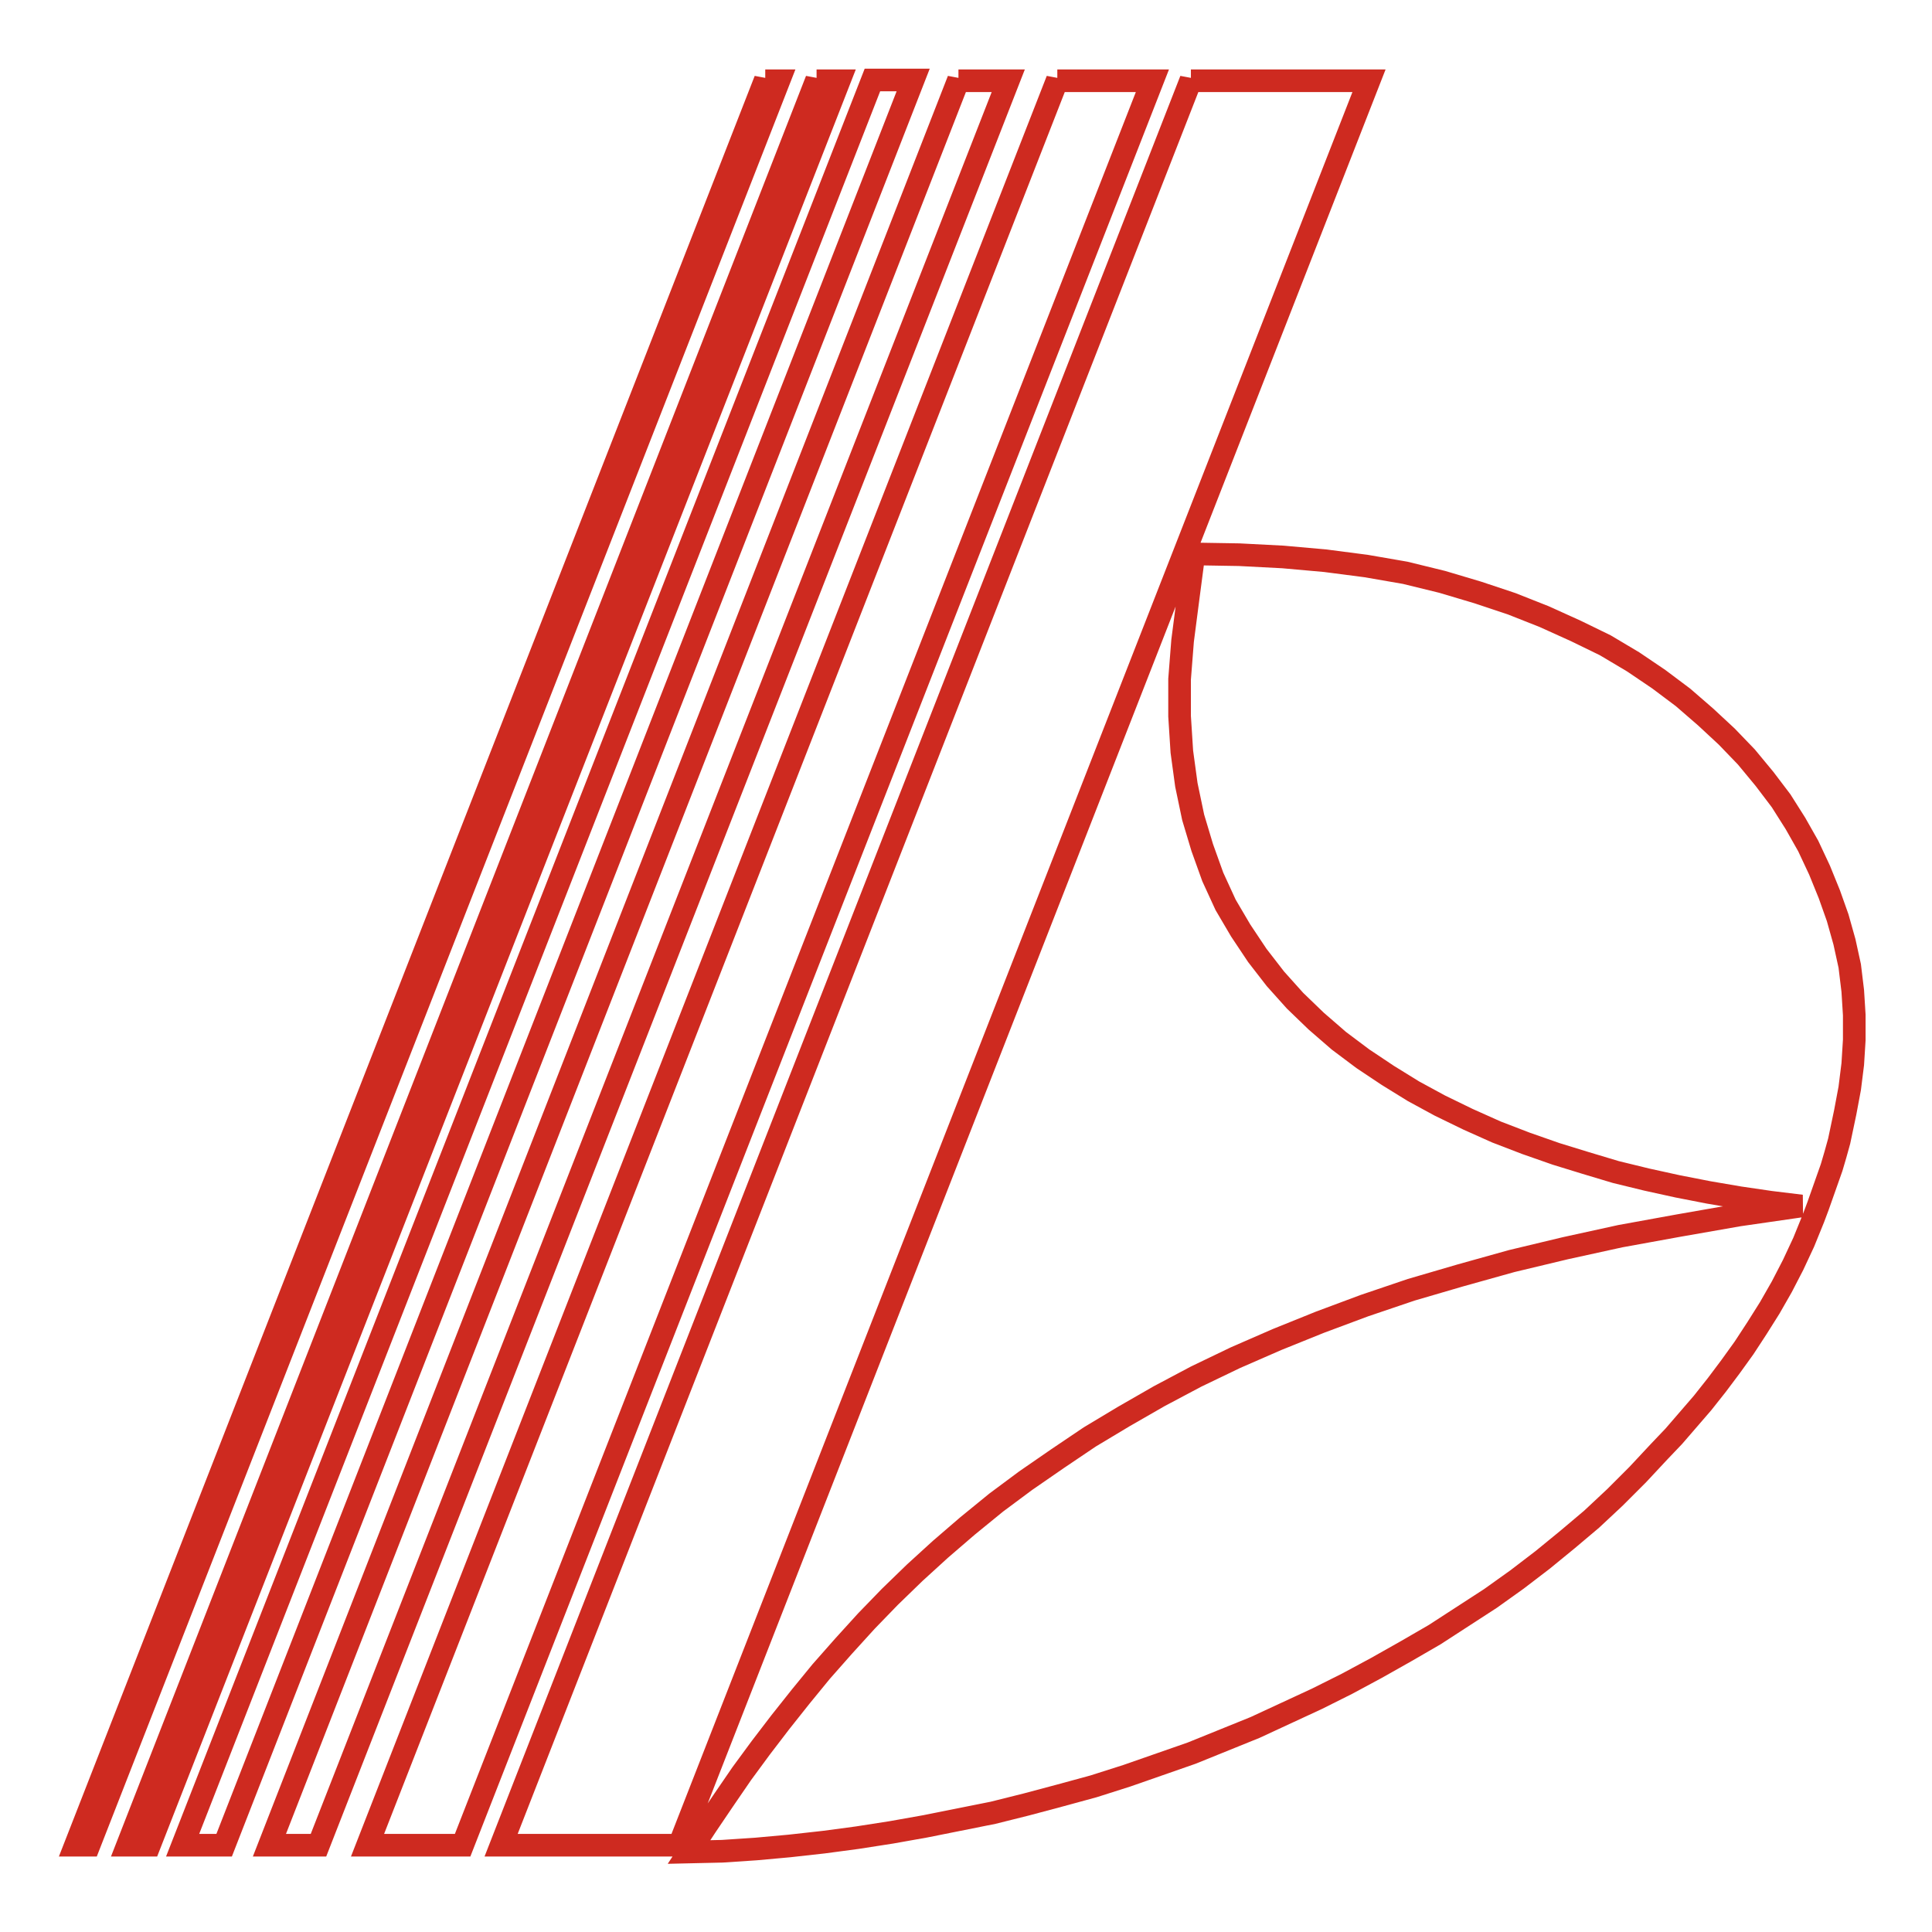
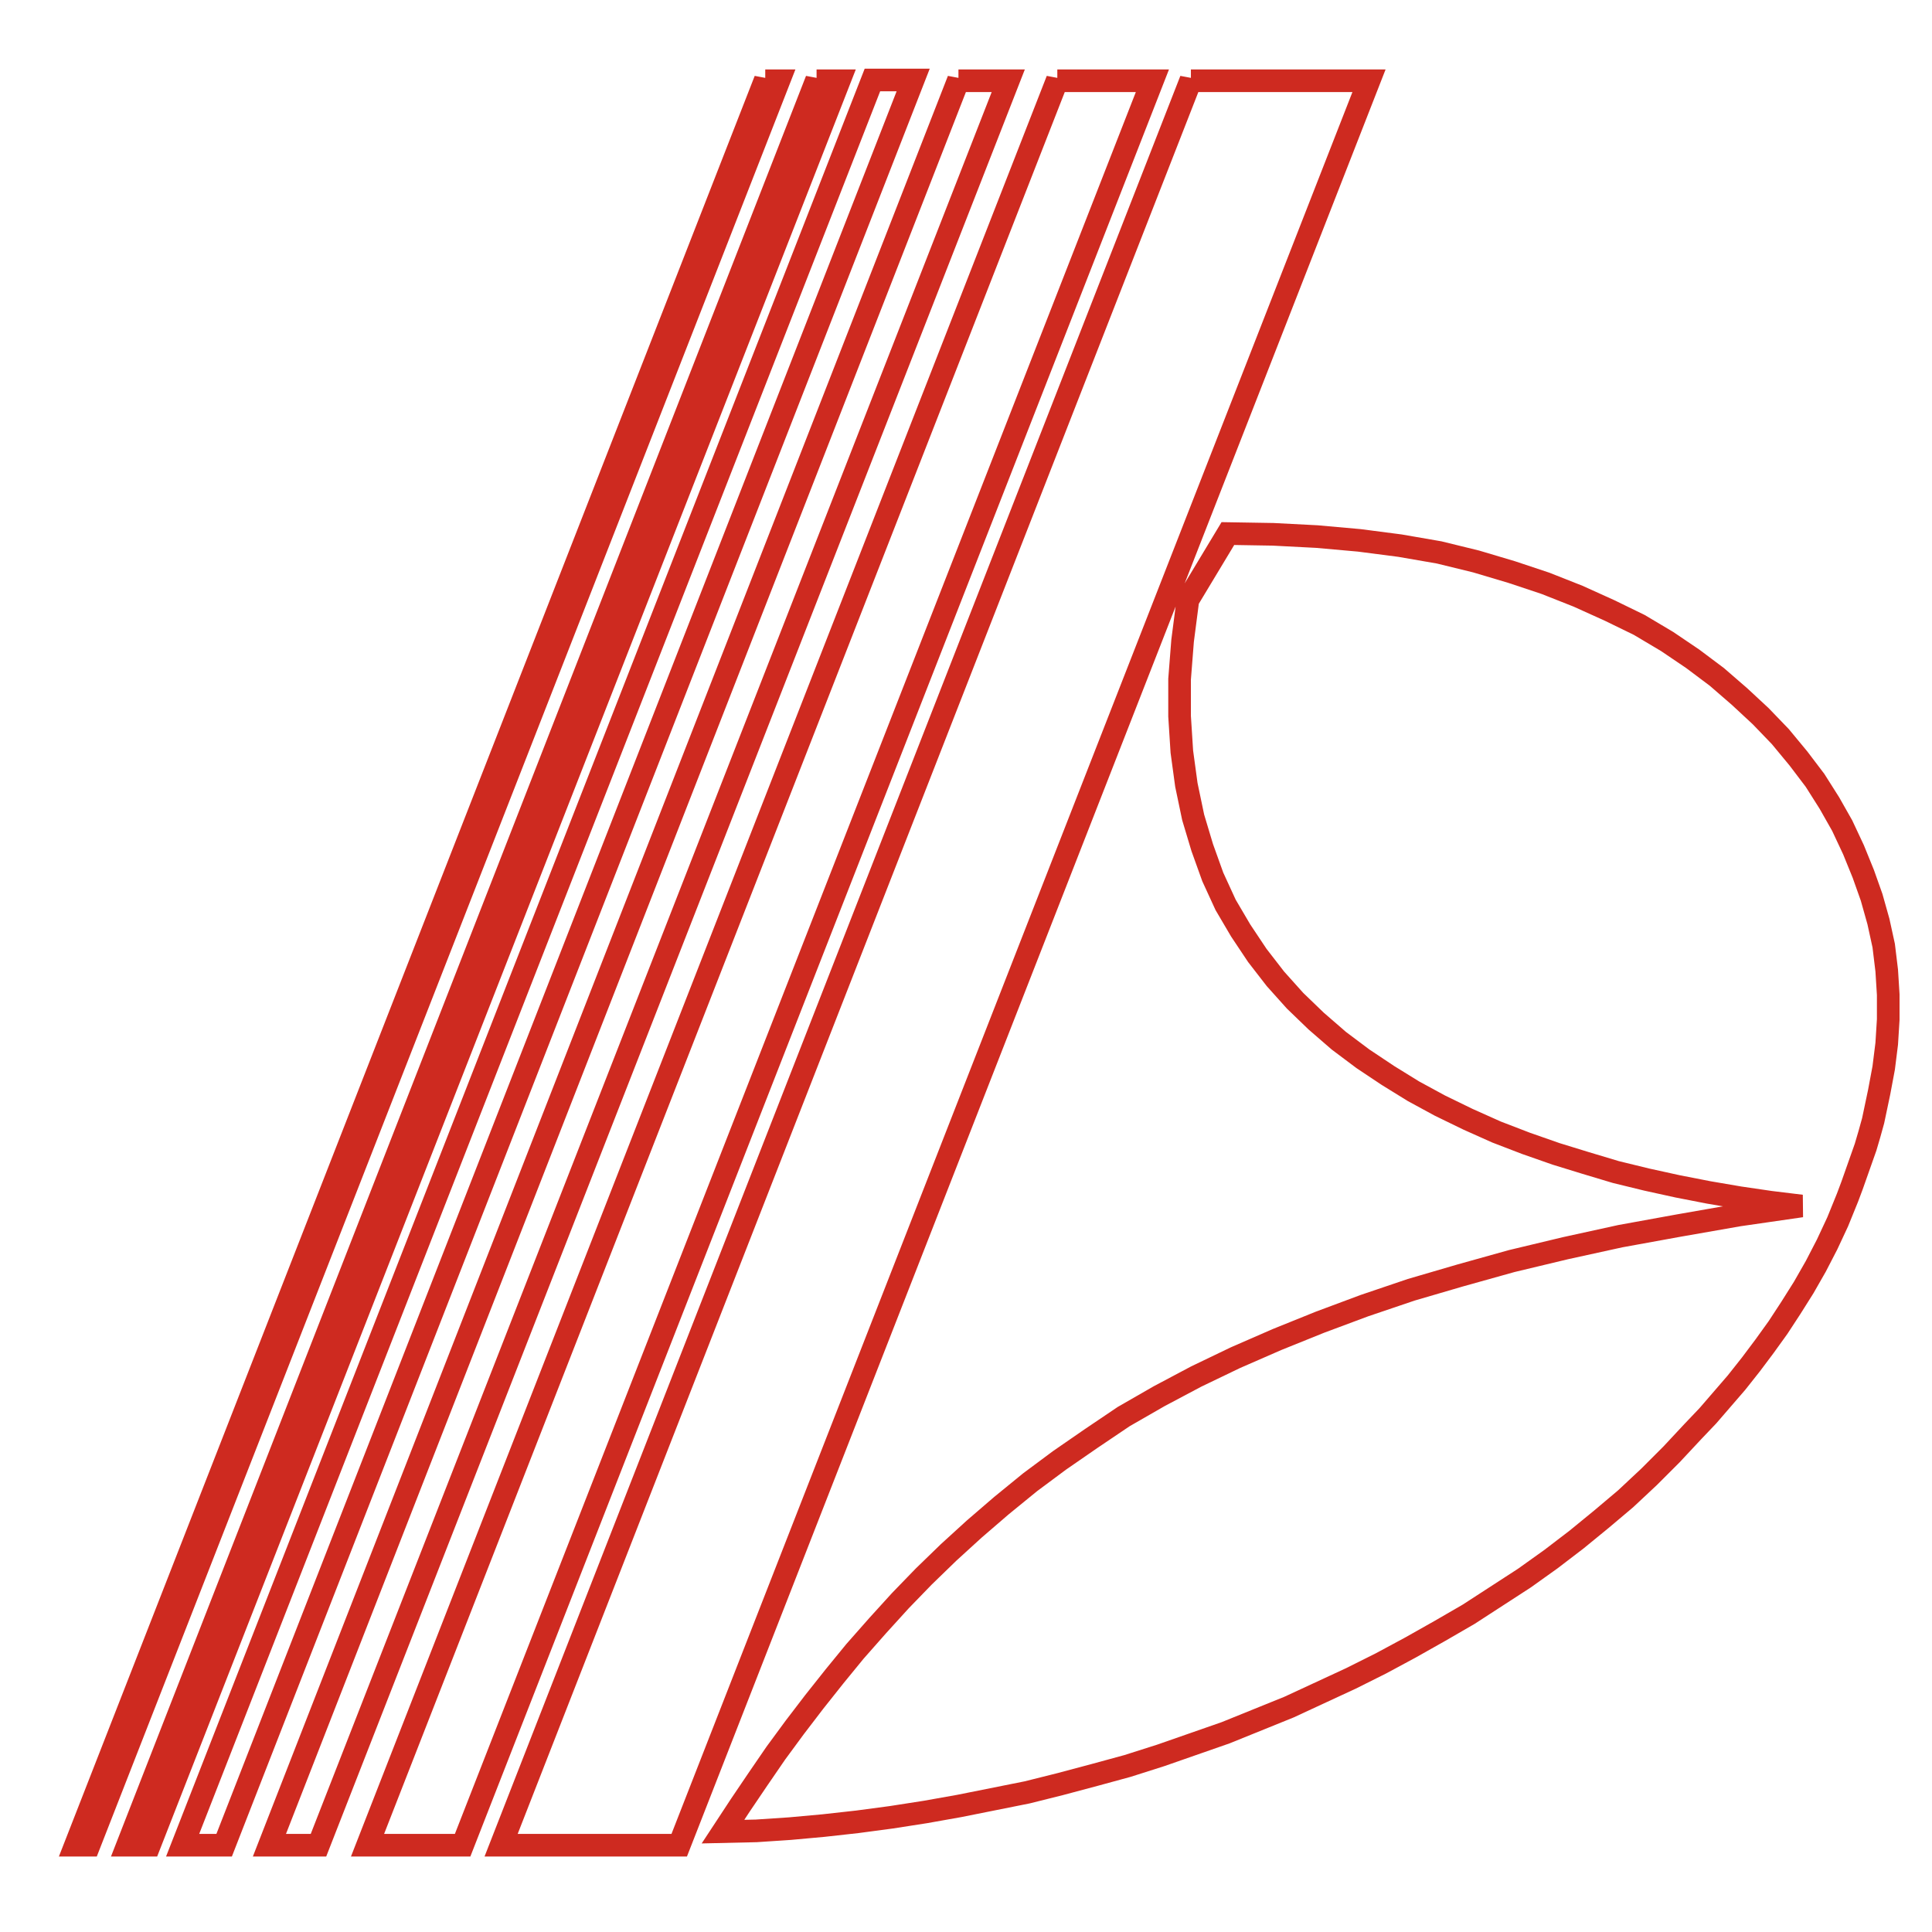
<svg xmlns="http://www.w3.org/2000/svg" version="1.1" x="0px" y="0px" viewBox="0 0 256 256" enable-background="new 0 0 256 256" xml:space="preserve">
  <g>
-     <path stroke-width="3" fill-opacity="0" stroke="#ce2a20" d="M157.8,10.6L66.4,244.5H90l91.4-233.8H157.8z M140.1,10.6L48.7,244.5h12.6l91.4-233.8H140.1L140.1,10.6z  M127,10.6L35.7,244.5h6.5l91.4-233.8H127z M115.6,10.6L24.2,244.5h5.5L121,10.6H115.6z M108.2,10.6L16.9,244.5h2.9l91.4-233.8 H108.2L108.2,10.6z M101.4,10.6L10,244.5h1.8l91.4-233.8H101.4L101.4,10.6z M157.4,79.5l-0.7,5.4l-0.4,5.1v4.9l0.3,4.7l0.6,4.4 l0.9,4.3l1.2,4l1.4,3.9l1.7,3.7l2,3.4l2.2,3.3l2.4,3.1l2.6,2.9l2.8,2.7l3,2.6l3.2,2.4l3.3,2.2l3.4,2.1l3.5,1.9l3.7,1.8l3.8,1.7 l3.9,1.5l4,1.4l3.9,1.2l4,1.2l4.1,1l4.1,0.9l4.1,0.8l4.1,0.7l4.1,0.6l4.1,0.5l-8.3,1.2l-8,1.4l-7.7,1.4l-7.3,1.6l-7.1,1.7l-6.8,1.9 l-6.5,1.9l-6.2,2.1l-5.9,2.2l-5.7,2.3l-5.5,2.4l-5.2,2.5l-4.9,2.6l-4.7,2.7l-4.5,2.7l-4.3,2.9l-4.2,2.9l-3.9,2.9l-3.8,3.1l-3.6,3.1 l-3.4,3.1l-3.3,3.2l-3.1,3.2l-3,3.3l-3,3.4l-2.7,3.3l-2.7,3.4l-2.6,3.4l-2.5,3.4l-2.4,3.5l-2.3,3.4l-2.3,3.5l4.4-0.1l4.5-0.3 l4.4-0.4l4.5-0.5l4.5-0.6l4.5-0.7l4.5-0.8l4.5-0.9l4.5-0.9l4.4-1.1l4.5-1.2l4.4-1.2l4.4-1.4l4.3-1.5l4.3-1.5l4.2-1.7l4.2-1.7 l4.1-1.9l4.1-1.9l4-2l3.9-2.1l3.9-2.2l3.8-2.2l3.7-2.4l3.7-2.4l3.5-2.5l3.4-2.6l3.3-2.7l3.2-2.7l3.1-2.9l3-3l2.8-3l2-2.1l1.9-2.2 l1.9-2.2l1.9-2.4l1.8-2.4l1.8-2.5l1.7-2.6l1.7-2.7l1.6-2.8l1.5-2.9l1.4-3l1.3-3.2l0.6-1.6l0.6-1.7l0.6-1.7l0.6-1.7l0.5-1.7l0.5-1.8 l0.4-1.9l0.4-1.9l0.6-3.2l0.4-3.2l0.2-3.2v-3.3l-0.2-3.2l-0.4-3.3l-0.7-3.2l-0.9-3.2l-1.1-3.1l-1.3-3.2l-1.5-3.2l-1.7-3l-1.9-3 l-2.2-2.9l-2.4-2.9l-2.6-2.7l-2.8-2.6l-3-2.6l-3.2-2.4l-3.4-2.3l-3.7-2.2l-3.9-1.9l-4.2-1.9l-4.3-1.7l-4.5-1.5l-4.7-1.4l-4.9-1.2 l-5.2-0.9l-5.4-0.7l-5.6-0.5l-5.8-0.3l-6-0.1L157.4,79.5L157.4,79.5z" />
+     <path stroke-width="3" fill-opacity="0" stroke="#ce2a20" d="M157.8,10.6L66.4,244.5H90l91.4-233.8H157.8z M140.1,10.6L48.7,244.5h12.6l91.4-233.8H140.1L140.1,10.6z  M127,10.6L35.7,244.5h6.5l91.4-233.8H127z M115.6,10.6L24.2,244.5h5.5L121,10.6H115.6z M108.2,10.6L16.9,244.5h2.9l91.4-233.8 H108.2L108.2,10.6z M101.4,10.6L10,244.5h1.8l91.4-233.8H101.4L101.4,10.6z M157.4,79.5l-0.7,5.4l-0.4,5.1v4.9l0.3,4.7l0.6,4.4 l0.9,4.3l1.2,4l1.4,3.9l1.7,3.7l2,3.4l2.2,3.3l2.4,3.1l2.6,2.9l2.8,2.7l3,2.6l3.2,2.4l3.3,2.2l3.4,2.1l3.5,1.9l3.7,1.8l3.8,1.7 l3.9,1.5l4,1.4l3.9,1.2l4,1.2l4.1,1l4.1,0.9l4.1,0.8l4.1,0.7l4.1,0.6l4.1,0.5l-8.3,1.2l-8,1.4l-7.7,1.4l-7.3,1.6l-7.1,1.7l-6.8,1.9 l-6.5,1.9l-6.2,2.1l-5.9,2.2l-5.7,2.3l-5.5,2.4l-5.2,2.5l-4.9,2.6l-4.7,2.7l-4.3,2.9l-4.2,2.9l-3.9,2.9l-3.8,3.1l-3.6,3.1 l-3.4,3.1l-3.3,3.2l-3.1,3.2l-3,3.3l-3,3.4l-2.7,3.3l-2.7,3.4l-2.6,3.4l-2.5,3.4l-2.4,3.5l-2.3,3.4l-2.3,3.5l4.4-0.1l4.5-0.3 l4.4-0.4l4.5-0.5l4.5-0.6l4.5-0.7l4.5-0.8l4.5-0.9l4.5-0.9l4.4-1.1l4.5-1.2l4.4-1.2l4.4-1.4l4.3-1.5l4.3-1.5l4.2-1.7l4.2-1.7 l4.1-1.9l4.1-1.9l4-2l3.9-2.1l3.9-2.2l3.8-2.2l3.7-2.4l3.7-2.4l3.5-2.5l3.4-2.6l3.3-2.7l3.2-2.7l3.1-2.9l3-3l2.8-3l2-2.1l1.9-2.2 l1.9-2.2l1.9-2.4l1.8-2.4l1.8-2.5l1.7-2.6l1.7-2.7l1.6-2.8l1.5-2.9l1.4-3l1.3-3.2l0.6-1.6l0.6-1.7l0.6-1.7l0.6-1.7l0.5-1.7l0.5-1.8 l0.4-1.9l0.4-1.9l0.6-3.2l0.4-3.2l0.2-3.2v-3.3l-0.2-3.2l-0.4-3.3l-0.7-3.2l-0.9-3.2l-1.1-3.1l-1.3-3.2l-1.5-3.2l-1.7-3l-1.9-3 l-2.2-2.9l-2.4-2.9l-2.6-2.7l-2.8-2.6l-3-2.6l-3.2-2.4l-3.4-2.3l-3.7-2.2l-3.9-1.9l-4.2-1.9l-4.3-1.7l-4.5-1.5l-4.7-1.4l-4.9-1.2 l-5.2-0.9l-5.4-0.7l-5.6-0.5l-5.8-0.3l-6-0.1L157.4,79.5L157.4,79.5z" />
  </g>
</svg>